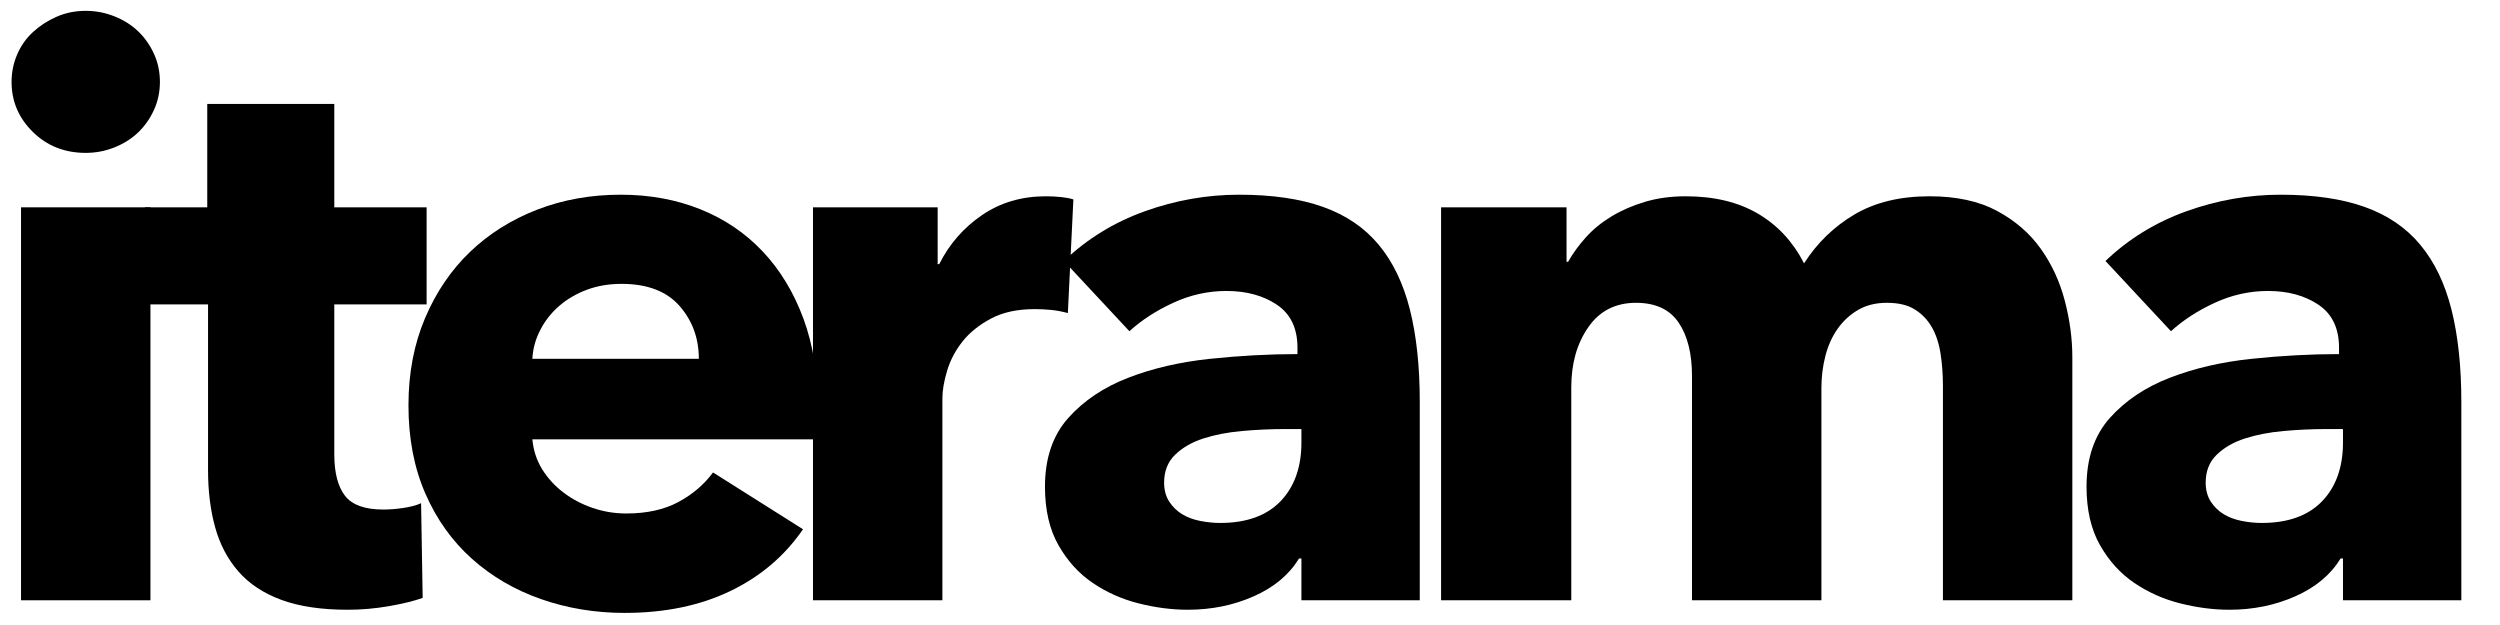
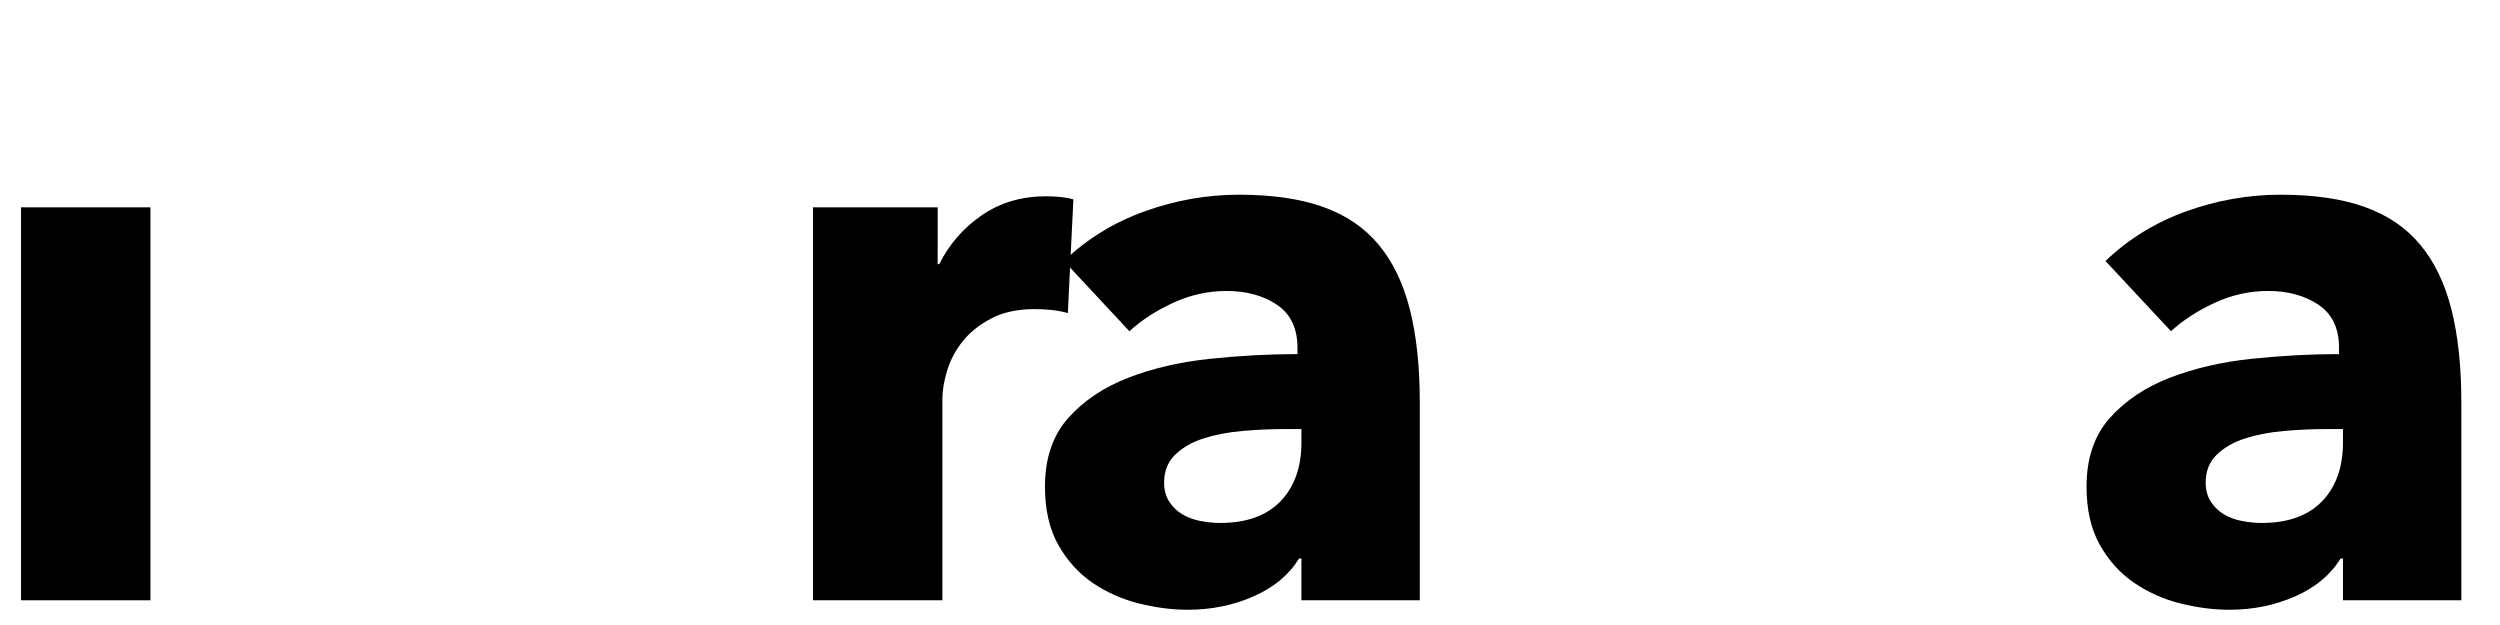
<svg xmlns="http://www.w3.org/2000/svg" width="96px" height="24px" version="1.1" xml:space="preserve">
  <g transform="matrix(0.202,0,0,0.202,-314.244,-105.145)">
    <g transform="matrix(1,0,0,1,605.292,-73.895)">
-       <path fill="currentColor" d="M980.77,609.978C980.77,611.878 980.395,613.653 979.645,615.303C978.895,616.953 977.895,618.378 976.645,619.578C975.395,620.778 973.895,621.728 972.145,622.428C970.395,623.128 968.57,623.478 966.67,623.478C962.67,623.478 959.32,622.153 956.62,619.503C953.92,616.853 952.57,613.678 952.57,609.978C952.57,608.178 952.92,606.453 953.62,604.803C954.32,603.153 955.32,601.728 956.62,600.528C957.92,599.328 959.42,598.353 961.12,597.603C962.82,596.853 964.67,596.478 966.67,596.478C968.57,596.478 970.395,596.828 972.145,597.528C973.895,598.228 975.395,599.178 976.645,600.378C977.895,601.578 978.895,603.003 979.645,604.653C980.395,606.303 980.77,608.078 980.77,609.978Z" />
-     </g>
+       </g>
    <g transform="matrix(1,0,0,1,605.292,-73.895)">
      <rect fill="currentColor" x="954.37" y="633.828" width="24.6" height="74.7" />
    </g>
    <g transform="matrix(1,0,0,1,605.292,-73.895)">
-       <path fill="currentColor" d="M1013.92,652.278L1013.92,680.778C1013.92,684.278 1014.6,686.903 1015.95,688.653C1017.3,690.403 1019.72,691.278 1023.22,691.278C1024.42,691.278 1025.69,691.178 1027.05,690.978C1028.39,690.778 1029.52,690.478 1030.42,690.078L1030.72,708.078C1029.02,708.678 1026.87,709.203 1024.27,709.653C1021.67,710.103 1019.07,710.328 1016.47,710.328C1011.47,710.328 1007.27,709.703 1003.87,708.453C1000.47,707.203 997.745,705.403 995.695,703.053C993.645,700.703 992.17,697.903 991.27,694.653C990.37,691.403 989.92,687.778 989.92,683.778L989.92,652.278L977.92,652.278L977.92,633.828L989.77,633.828L989.77,614.178L1013.92,614.178L1013.92,633.828L1031.47,633.828L1031.47,652.278L1013.92,652.278Z" />
-     </g>
+       </g>
    <g transform="matrix(1,0,0,1,605.292,-73.895)">
-       <path fill="currentColor" d="M1083.22,662.628C1083.22,658.728 1082,655.378 1079.55,652.578C1077.1,649.778 1073.42,648.378 1068.52,648.378C1066.12,648.378 1063.92,648.753 1061.92,649.503C1059.92,650.253 1058.17,651.278 1056.67,652.578C1055.17,653.878 1053.97,655.403 1053.07,657.153C1052.17,658.903 1051.67,660.728 1051.57,662.628L1083.22,662.628ZM1105.87,672.078L1105.87,675.078C1105.87,676.078 1105.82,677.028 1105.72,677.928L1051.57,677.928C1051.77,680.028 1052.39,681.928 1053.44,683.628C1054.5,685.328 1055.85,686.803 1057.5,688.053C1059.14,689.303 1061,690.278 1063.05,690.978C1065.1,691.678 1067.22,692.028 1069.42,692.028C1073.32,692.028 1076.62,691.303 1079.32,689.853C1082.02,688.403 1084.22,686.528 1085.92,684.228L1103.02,695.028C1099.52,700.128 1094.89,704.053 1089.14,706.803C1083.39,709.553 1076.72,710.928 1069.12,710.928C1063.52,710.928 1058.22,710.053 1053.22,708.303C1048.22,706.553 1043.85,704.003 1040.1,700.653C1036.35,697.303 1033.39,693.178 1031.25,688.278C1029.1,683.378 1028.02,677.778 1028.02,671.478C1028.02,665.378 1029.07,659.853 1031.17,654.903C1033.27,649.953 1036.12,645.753 1039.72,642.303C1043.32,638.853 1047.57,636.178 1052.47,634.278C1057.37,632.378 1062.67,631.428 1068.37,631.428C1073.87,631.428 1078.92,632.353 1083.52,634.203C1088.12,636.053 1092.07,638.728 1095.37,642.228C1098.67,645.728 1101.25,649.978 1103.1,654.978C1104.94,659.978 1105.87,665.678 1105.87,672.078Z" />
-     </g>
+       </g>
    <g transform="matrix(1,0,0,1,600.292,-73.895)">
      <path fill="currentColor" d="M1158.37,653.928C1157.27,653.628 1156.19,653.428 1155.14,653.328C1154.1,653.228 1153.07,653.178 1152.07,653.178C1148.77,653.178 1146,653.778 1143.75,654.978C1141.5,656.178 1139.69,657.628 1138.35,659.328C1137,661.028 1136.02,662.878 1135.42,664.878C1134.82,666.878 1134.52,668.628 1134.52,670.128L1134.52,708.528L1109.92,708.528L1109.92,633.828L1133.62,633.828L1133.62,644.628L1133.92,644.628C1135.82,640.828 1138.52,637.728 1142.02,635.328C1145.52,632.928 1149.57,631.728 1154.17,631.728C1155.17,631.728 1156.14,631.778 1157.1,631.878C1158.05,631.978 1158.82,632.128 1159.42,632.328L1158.37,653.928Z" />
    </g>
    <g transform="matrix(1,0,0,1,603.292,-73.895)">
      <path fill="currentColor" d="M1199.77,675.978L1196.62,675.978C1193.92,675.978 1191.19,676.103 1188.44,676.353C1185.69,676.603 1183.25,677.078 1181.1,677.778C1178.94,678.478 1177.17,679.503 1175.77,680.853C1174.37,682.203 1173.67,683.978 1173.67,686.178C1173.67,687.578 1174,688.778 1174.64,689.778C1175.3,690.778 1176.12,691.578 1177.12,692.178C1178.12,692.778 1179.27,693.203 1180.57,693.453C1181.87,693.703 1183.12,693.828 1184.32,693.828C1189.32,693.828 1193.14,692.453 1195.8,689.703C1198.44,686.953 1199.77,683.228 1199.77,678.528L1199.77,675.978ZM1154.62,644.028C1159.02,639.828 1164.14,636.678 1170,634.578C1175.85,632.478 1181.82,631.428 1187.92,631.428C1194.22,631.428 1199.55,632.203 1203.89,633.753C1208.25,635.303 1211.77,637.703 1214.47,640.953C1217.17,644.203 1219.14,648.303 1220.39,653.253C1221.64,658.203 1222.27,664.078 1222.27,670.878L1222.27,708.528L1199.77,708.528L1199.77,700.578L1199.32,700.578C1197.42,703.678 1194.55,706.078 1190.69,707.778C1186.85,709.478 1182.67,710.328 1178.17,710.328C1175.17,710.328 1172.07,709.928 1168.87,709.128C1165.67,708.328 1162.75,707.028 1160.1,705.228C1157.44,703.428 1155.27,701.028 1153.57,698.028C1151.87,695.028 1151.02,691.328 1151.02,686.928C1151.02,681.528 1152.5,677.178 1155.44,673.878C1158.39,670.578 1162.19,668.028 1166.85,666.228C1171.5,664.428 1176.67,663.228 1182.37,662.628C1188.07,662.028 1193.62,661.728 1199.02,661.728L1199.02,660.528C1199.02,656.828 1197.72,654.103 1195.12,652.353C1192.52,650.603 1189.32,649.728 1185.52,649.728C1182.02,649.728 1178.64,650.478 1175.39,651.978C1172.14,653.478 1169.37,655.278 1167.07,657.378L1154.62,644.028Z" />
    </g>
    <g transform="matrix(1,0,0,1,600.292,-73.895)">
-       <path fill="currentColor" d="M1324.72,708.528L1324.72,667.728C1324.72,665.628 1324.57,663.603 1324.27,661.653C1323.97,659.703 1323.42,658.028 1322.62,656.628C1321.82,655.228 1320.75,654.103 1319.39,653.253C1318.05,652.403 1316.27,651.978 1314.07,651.978C1311.97,651.978 1310.14,652.428 1308.6,653.328C1307.05,654.228 1305.75,655.428 1304.69,656.928C1303.64,658.428 1302.87,660.153 1302.37,662.103C1301.87,664.053 1301.62,666.078 1301.62,668.178L1301.62,708.528L1277.02,708.528L1277.02,665.928C1277.02,661.628 1276.17,658.228 1274.47,655.728C1272.77,653.228 1270.07,651.978 1266.37,651.978C1262.47,651.978 1259.44,653.528 1257.3,656.628C1255.14,659.728 1254.07,663.528 1254.07,668.028L1254.07,708.528L1229.32,708.528L1229.32,633.828L1253.17,633.828L1253.17,644.178L1253.47,644.178C1254.37,642.578 1255.5,641.028 1256.85,639.528C1258.19,638.028 1259.82,636.703 1261.72,635.553C1263.62,634.403 1265.75,633.478 1268.1,632.778C1270.44,632.078 1273.02,631.728 1275.82,631.728C1281.22,631.728 1285.8,632.828 1289.55,635.028C1293.3,637.228 1296.22,640.378 1298.32,644.478C1300.82,640.578 1304.02,637.478 1307.92,635.178C1311.82,632.878 1316.57,631.728 1322.17,631.728C1327.27,631.728 1331.55,632.653 1335,634.503C1338.44,636.353 1341.22,638.753 1343.32,641.703C1345.42,644.653 1346.94,647.953 1347.89,651.603C1348.85,655.253 1349.32,658.828 1349.32,662.328L1349.32,708.528L1324.72,708.528Z" />
-     </g>
+       </g>
    <g transform="matrix(1,0,0,1,600.292,-73.895)">
      <path fill="currentColor" d="M1400.77,675.978L1397.62,675.978C1394.92,675.978 1392.19,676.103 1389.44,676.353C1386.69,676.603 1384.25,677.078 1382.1,677.778C1379.94,678.478 1378.17,679.503 1376.77,680.853C1375.37,682.203 1374.67,683.978 1374.67,686.178C1374.67,687.578 1375,688.778 1375.64,689.778C1376.3,690.778 1377.12,691.578 1378.12,692.178C1379.12,692.778 1380.27,693.203 1381.57,693.453C1382.87,693.703 1384.12,693.828 1385.32,693.828C1390.32,693.828 1394.14,692.453 1396.8,689.703C1399.44,686.953 1400.77,683.228 1400.77,678.528L1400.77,675.978ZM1355.62,644.028C1360.02,639.828 1365.14,636.678 1371,634.578C1376.85,632.478 1382.82,631.428 1388.92,631.428C1395.22,631.428 1400.55,632.203 1404.89,633.753C1409.25,635.303 1412.77,637.703 1415.47,640.953C1418.17,644.203 1420.14,648.303 1421.39,653.253C1422.64,658.203 1423.27,664.078 1423.27,670.878L1423.27,708.528L1400.77,708.528L1400.77,700.578L1400.32,700.578C1398.42,703.678 1395.55,706.078 1391.69,707.778C1387.85,709.478 1383.67,710.328 1379.17,710.328C1376.17,710.328 1373.07,709.928 1369.87,709.128C1366.67,708.328 1363.75,707.028 1361.1,705.228C1358.44,703.428 1356.27,701.028 1354.57,698.028C1352.87,695.028 1352.02,691.328 1352.02,686.928C1352.02,681.528 1353.5,677.178 1356.44,673.878C1359.39,670.578 1363.19,668.028 1367.85,666.228C1372.5,664.428 1377.67,663.228 1383.37,662.628C1389.07,662.028 1394.62,661.728 1400.02,661.728L1400.02,660.528C1400.02,656.828 1398.72,654.103 1396.12,652.353C1393.52,650.603 1390.32,649.728 1386.52,649.728C1383.02,649.728 1379.64,650.478 1376.39,651.978C1373.14,653.478 1370.37,655.278 1368.07,657.378L1355.62,644.028Z" />
    </g>
  </g>
</svg>